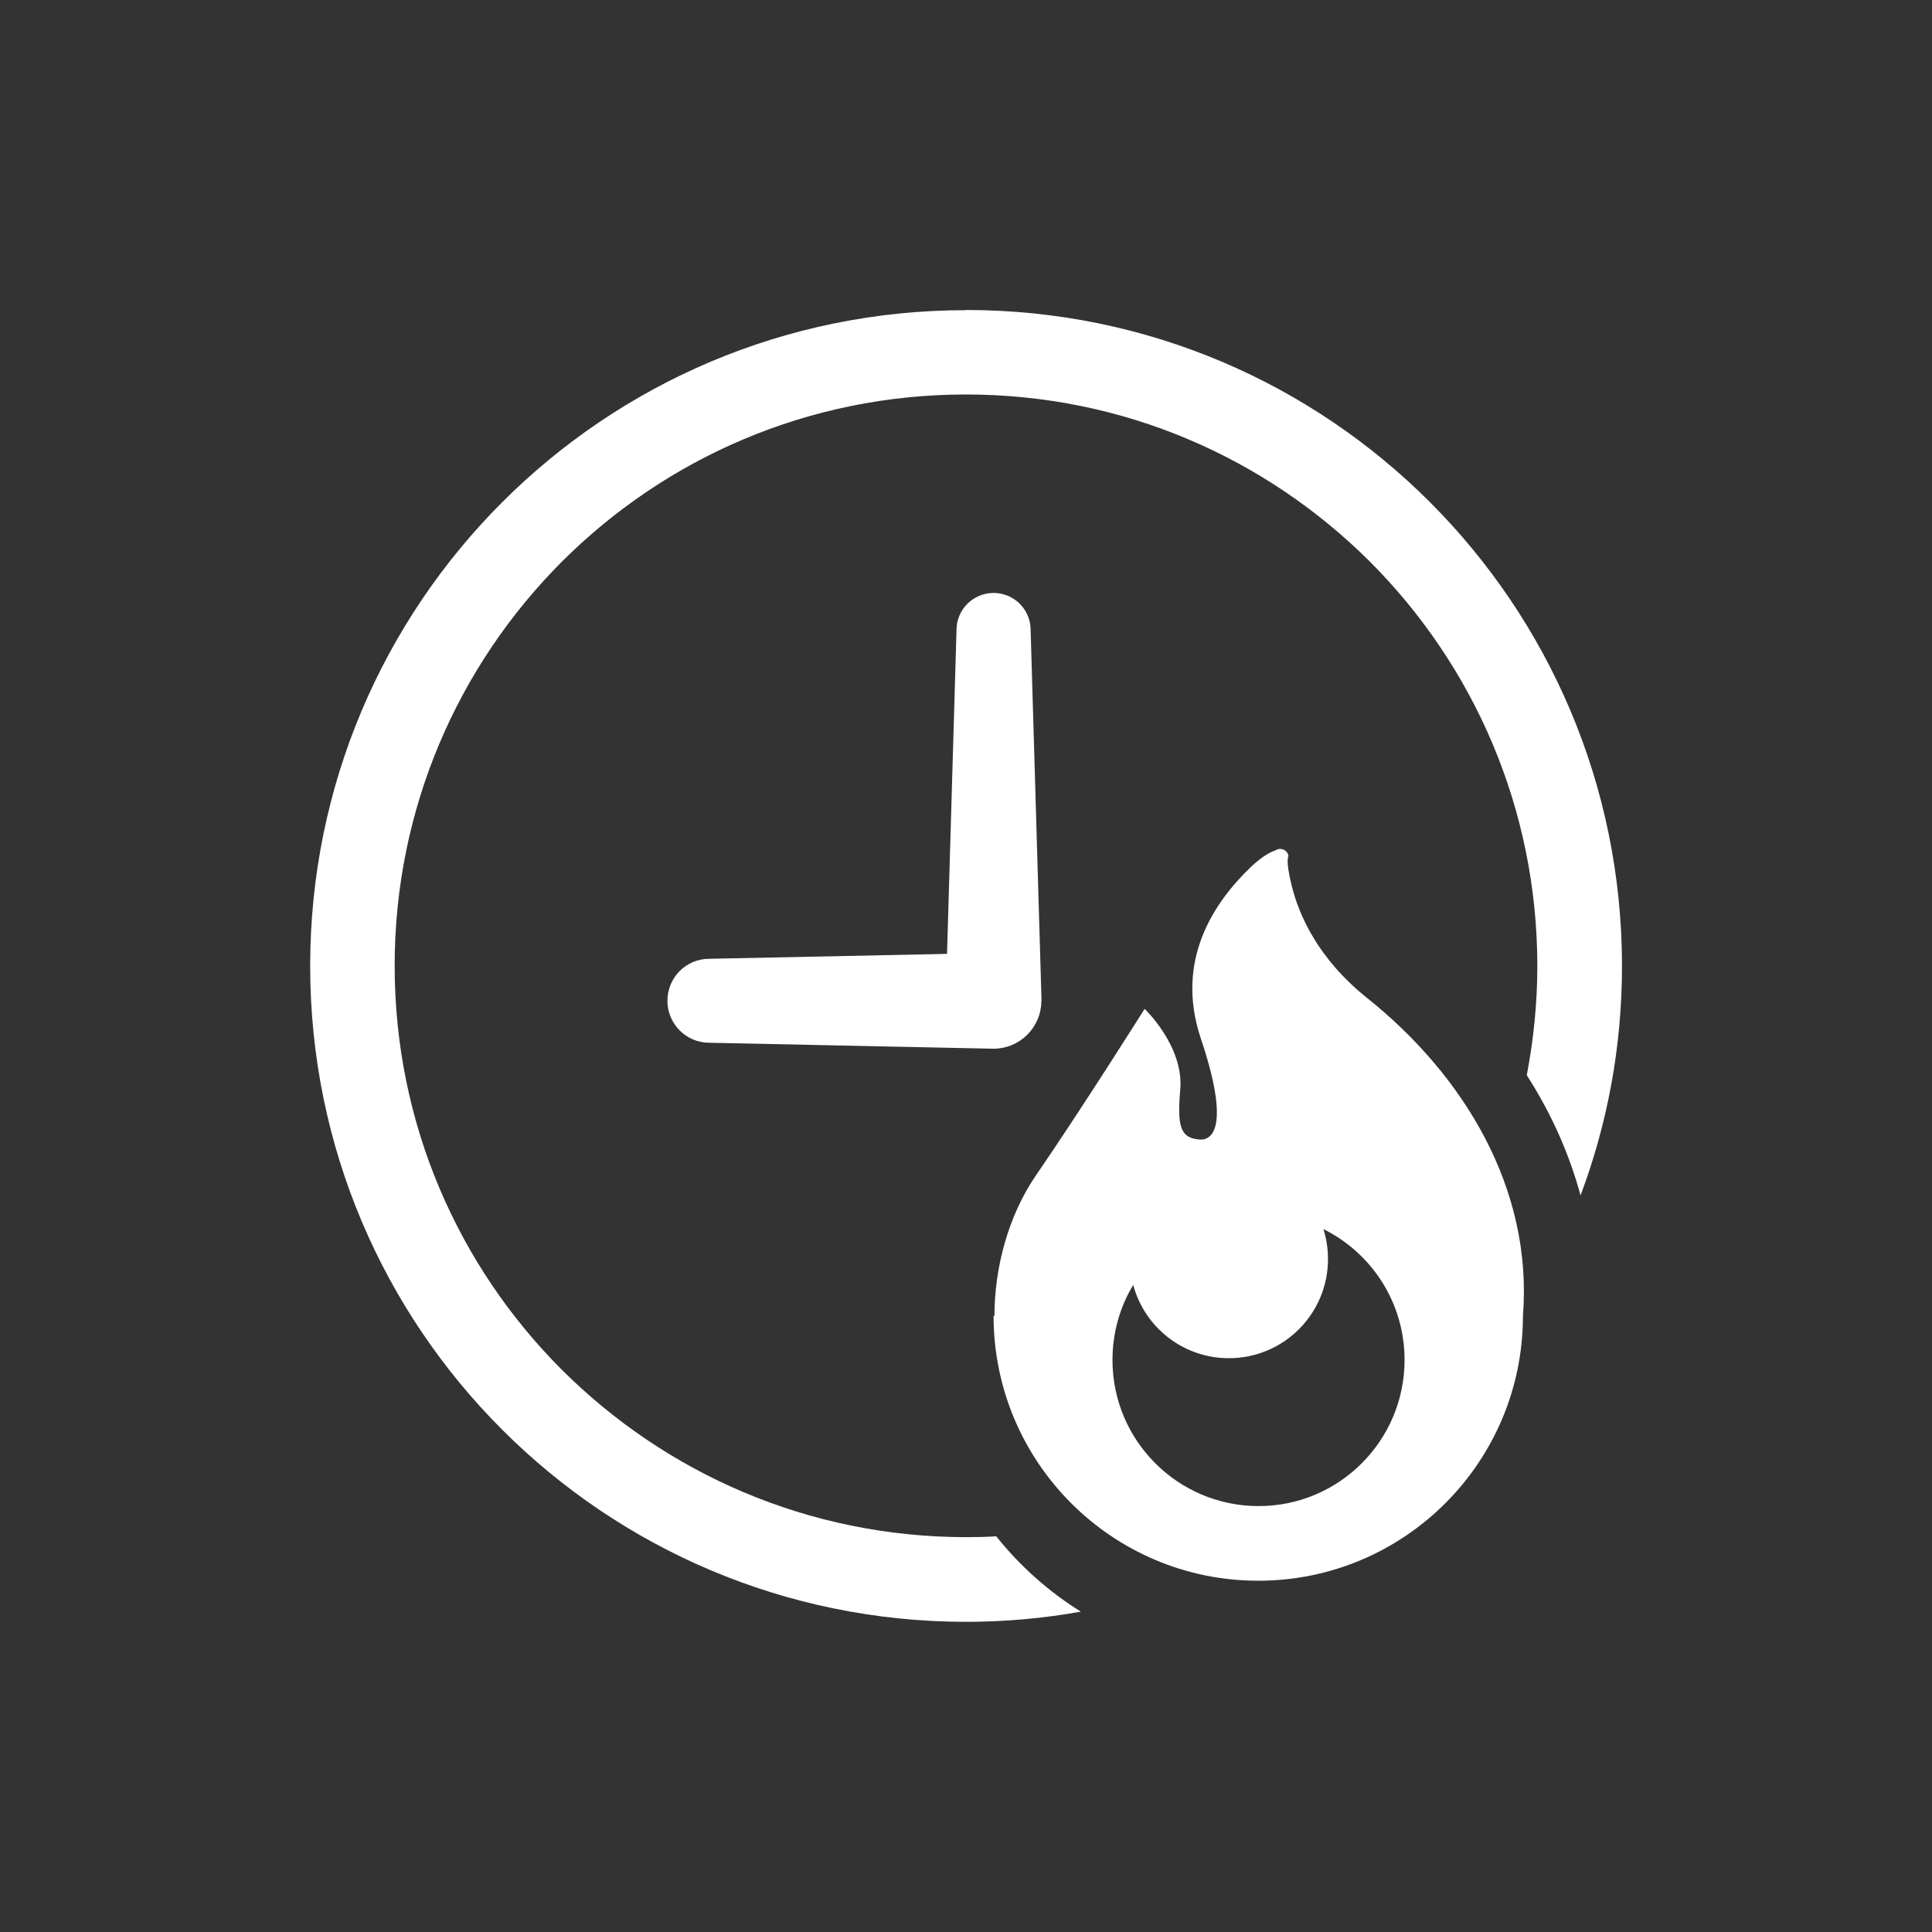
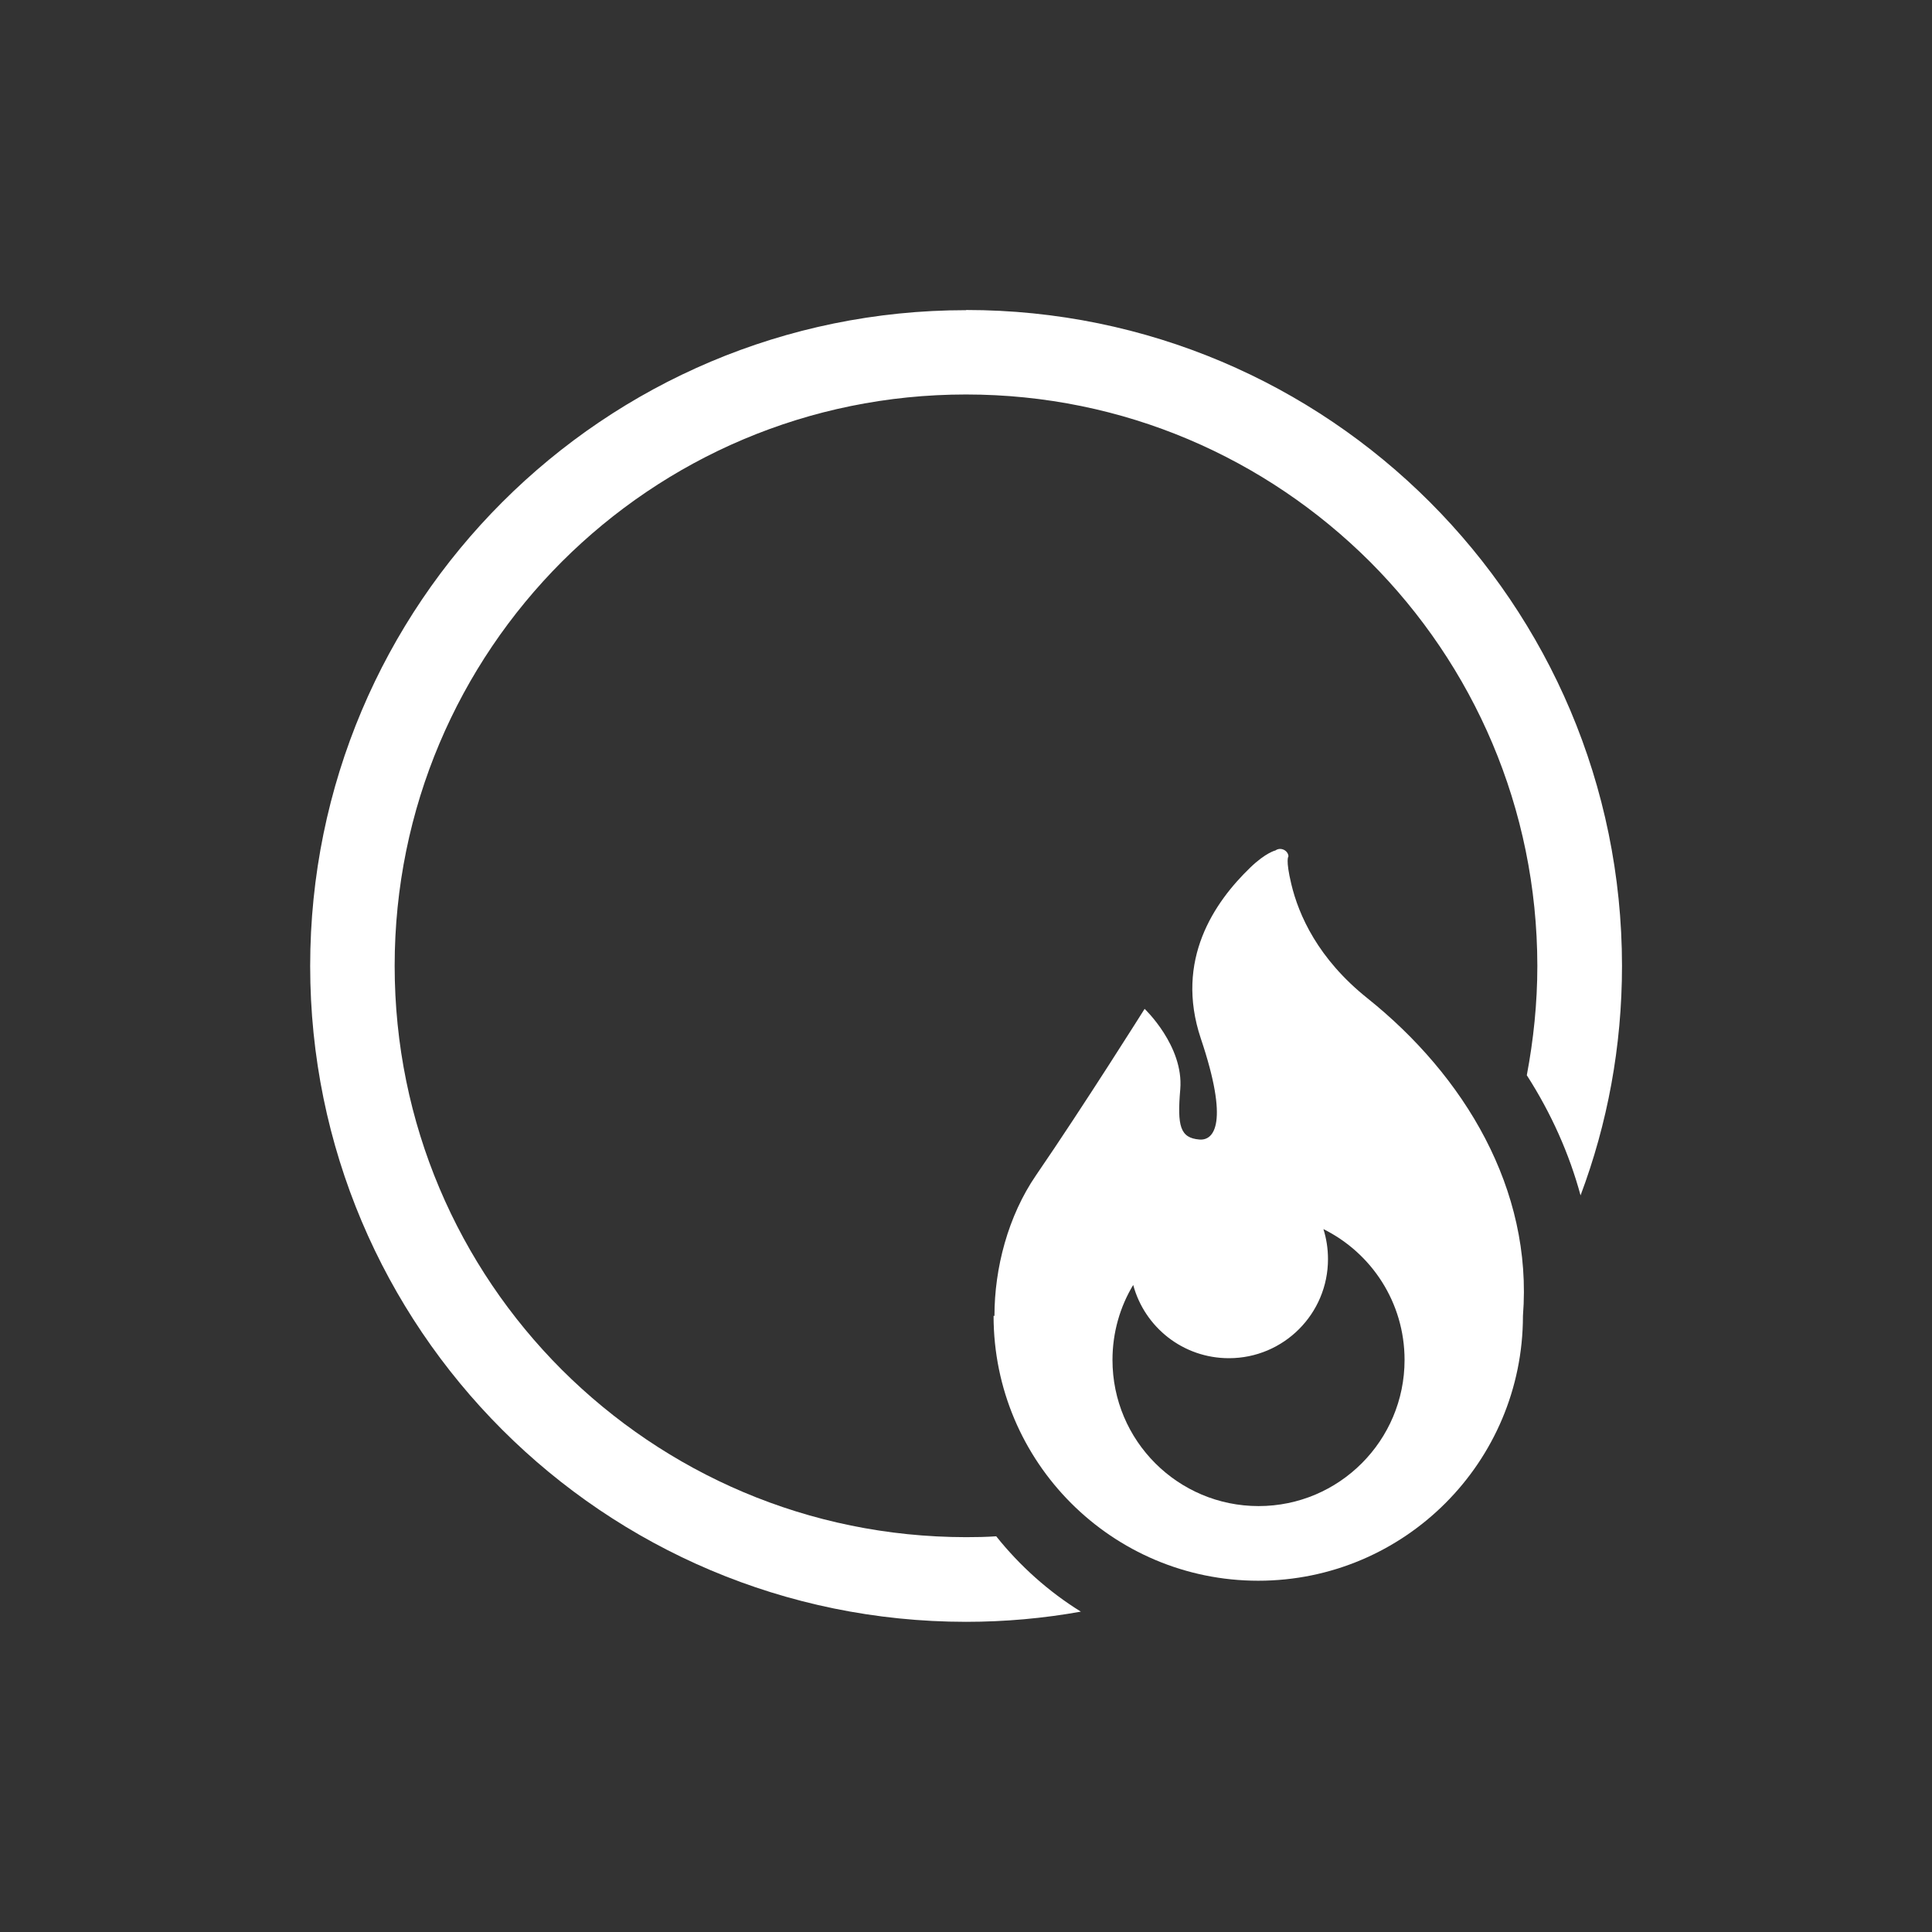
<svg xmlns="http://www.w3.org/2000/svg" viewBox="0 0 110 110">
  <rect x="0" y="0" width="110" height="110" fill="#333333" stroke="none" />
  <g fill="#fff">
    <path d="m55 17.66c-20.63 0-37.34 16.71-37.34 37.34s16.71 37.33 37.34 37.34c2.23 0 4.42-.2 6.54-.58-1.84-1.14-3.47-2.6-4.82-4.29-.57.04-1.14.05-1.72.05-9-.01-17.1-3.64-23.01-9.53-5.89-5.89-9.52-14.01-9.52-23s3.63-17.11 9.52-23.01c5.9-5.89 14.01-9.52 23.01-9.52s17.09 3.63 23 9.52c5.89 5.9 9.52 14.01 9.53 23.01 0 2.13-.22 4.22-.6 6.23 1.4 2.18 2.42 4.48 3.06 6.84 1.53-4.07 2.36-8.47 2.36-13.07-.01-20.63-16.72-37.34-37.34-37.34z" />
    <path d="m77.86 56.84c-2.82-2.25-3.92-4.74-4.34-6.51-.34-1.42-.16-1.57-.16-1.57-.01-.17-.12-.31-.27-.38-.16-.07-.33-.06-.47.04 0 0-.55.12-1.44.98-2.03 1.96-4.31 5.25-2.81 9.73 1.62 4.81.76 5.82-.08 5.75-1.1-.09-1.27-.76-1.09-2.87.2-2.46-2.03-4.57-2.03-4.57s-3.47 5.52-6.18 9.47c-1.6 2.33-2.37 5.3-2.37 8.01h-.05c0 8.33 6.75 15.08 15.07 15.08s15.07-6.75 15.07-15.08c.57-7.23-3.35-13.68-8.85-18.08zm-6.2 28.91c-4.59 0-8.32-3.72-8.32-8.32 0-1.56.43-3.03 1.18-4.27.65 2.41 2.84 4.17 5.45 4.17 3.12 0 5.64-2.53 5.64-5.64 0-.6-.09-1.17-.26-1.71 2.74 1.36 4.62 4.18 4.62 7.45 0 4.59-3.72 8.32-8.31 8.32z" />
-     <path d="m59.3 56.98-.62-21.11c0-1.17-.95-2.11-2.11-2.11s-2.11.94-2.11 2.11l-.54 18.44-13.54.28c-1.32 0-2.38 1.07-2.38 2.39s1.07 2.39 2.38 2.39l16.18.34c1.51 0 2.73-1.22 2.73-2.73z" />
  </g>
</svg>